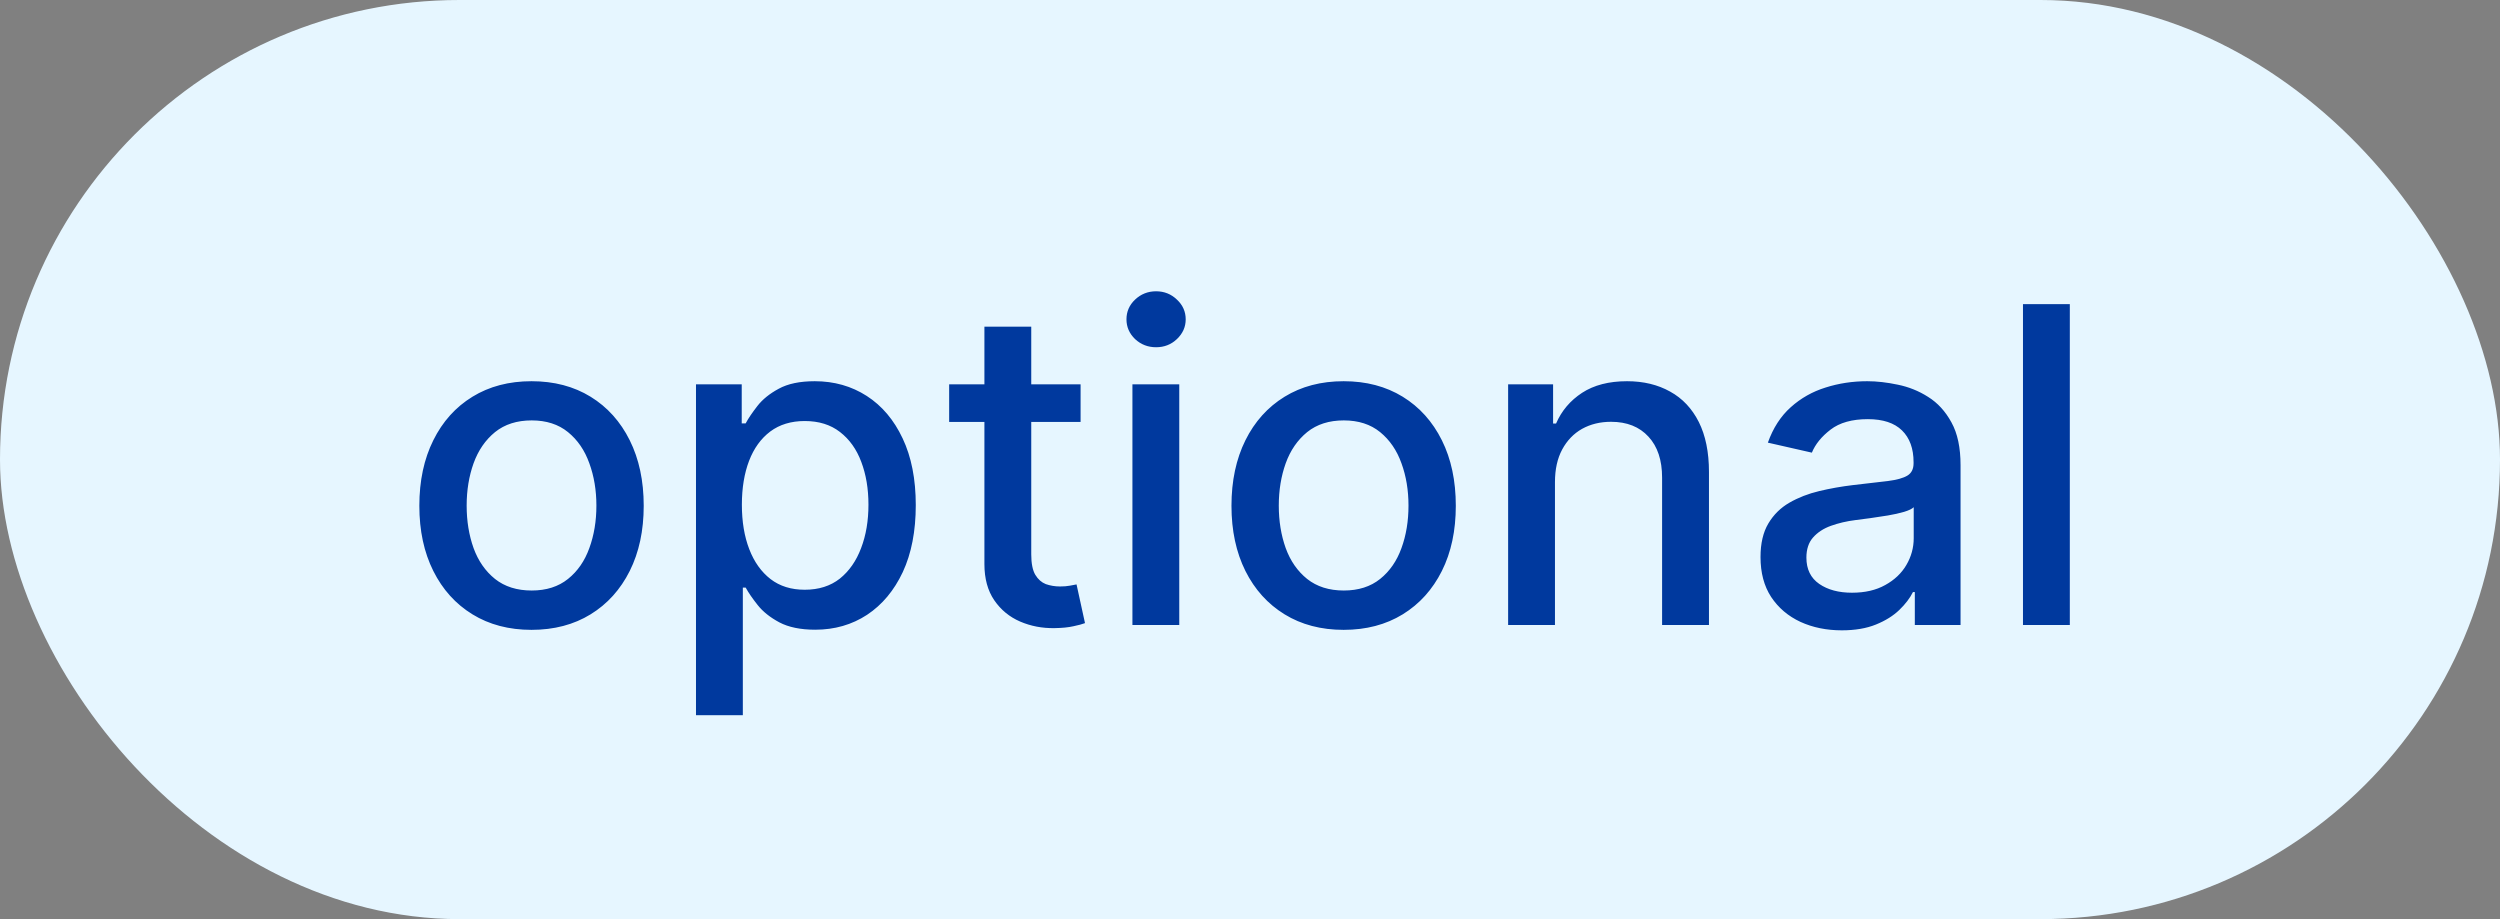
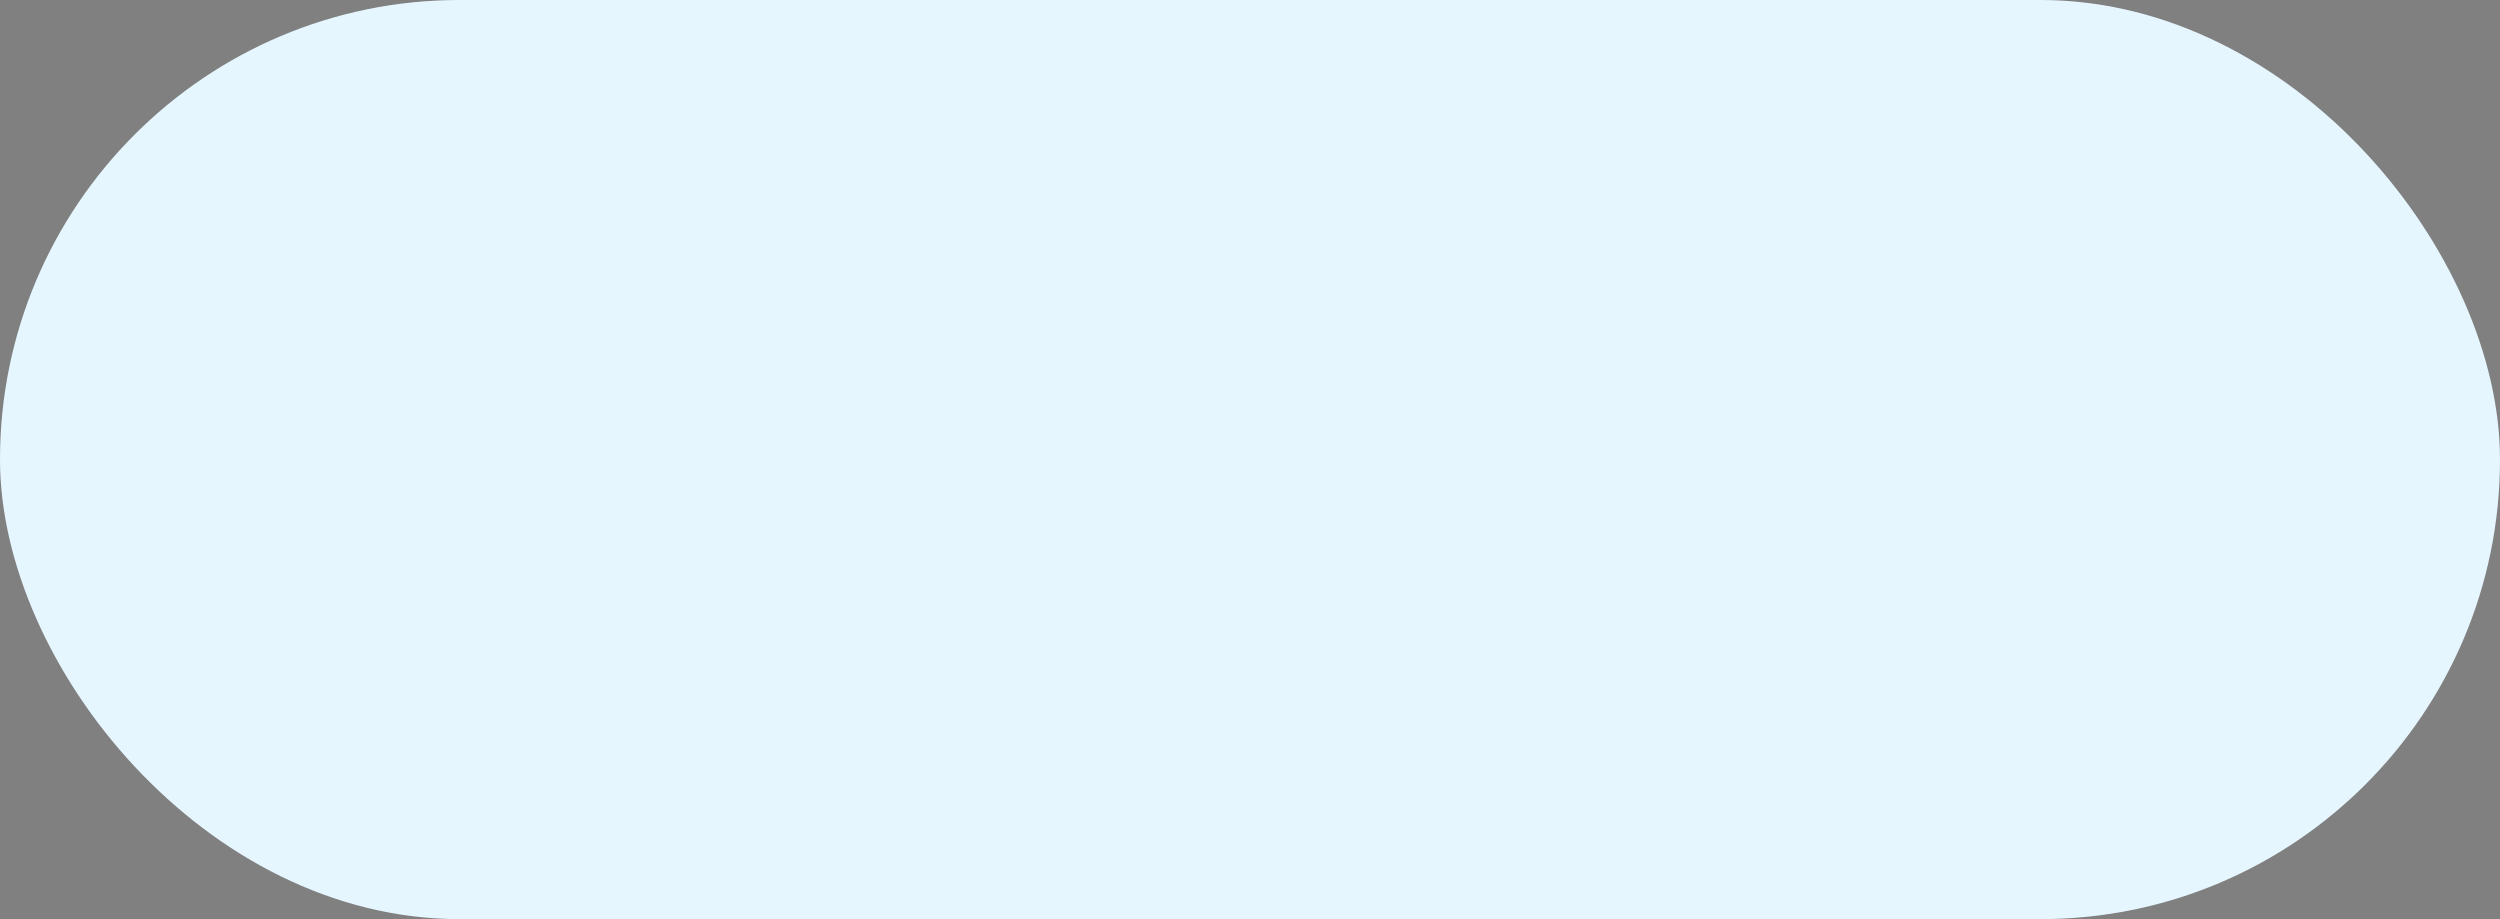
<svg xmlns="http://www.w3.org/2000/svg" width="68" height="25" viewBox="0 0 68 25" fill="none">
  <rect x="0" y="0" width="68" height="25" fill="#808080" stroke="none" />
  <rect width="68" height="25" rx="12.5" fill="#E6F6FF" />
-   <path d="M14.457 17.132C13.844 17.132 13.308 16.991 12.851 16.71C12.393 16.429 12.038 16.035 11.786 15.53C11.533 15.024 11.406 14.433 11.406 13.757C11.406 13.078 11.533 12.484 11.786 11.976C12.038 11.467 12.393 11.072 12.851 10.791C13.308 10.51 13.844 10.369 14.457 10.369C15.071 10.369 15.607 10.51 16.064 10.791C16.521 11.072 16.876 11.467 17.129 11.976C17.382 12.484 17.509 13.078 17.509 13.757C17.509 14.433 17.382 15.024 17.129 15.53C16.876 16.035 16.521 16.429 16.064 16.71C15.607 16.991 15.071 17.132 14.457 17.132ZM14.462 16.062C14.859 16.062 15.189 15.957 15.45 15.747C15.712 15.537 15.905 15.257 16.03 14.908C16.158 14.558 16.222 14.173 16.222 13.753C16.222 13.335 16.158 12.952 16.03 12.602C15.905 12.25 15.712 11.967 15.45 11.754C15.189 11.541 14.859 11.435 14.462 11.435C14.061 11.435 13.729 11.541 13.464 11.754C13.203 11.967 13.008 12.25 12.881 12.602C12.756 12.952 12.693 13.335 12.693 13.753C12.693 14.173 12.756 14.558 12.881 14.908C13.008 15.257 13.203 15.537 13.464 15.747C13.729 15.957 14.061 16.062 14.462 16.062ZM18.931 19.454V10.454H20.175V11.516H20.282C20.355 11.379 20.462 11.222 20.601 11.043C20.74 10.864 20.934 10.707 21.181 10.574C21.428 10.438 21.755 10.369 22.161 10.369C22.689 10.369 23.161 10.503 23.576 10.77C23.99 11.037 24.316 11.422 24.552 11.925C24.79 12.428 24.909 13.033 24.909 13.74C24.909 14.447 24.791 15.054 24.556 15.56C24.32 16.062 23.996 16.45 23.584 16.723C23.172 16.993 22.702 17.128 22.174 17.128C21.776 17.128 21.451 17.061 21.198 16.928C20.948 16.794 20.752 16.638 20.61 16.459C20.468 16.28 20.358 16.121 20.282 15.982H20.205V19.454H18.931ZM20.179 13.727C20.179 14.188 20.246 14.591 20.38 14.938C20.513 15.284 20.706 15.555 20.959 15.751C21.212 15.945 21.522 16.041 21.888 16.041C22.269 16.041 22.587 15.94 22.843 15.739C23.098 15.534 23.291 15.257 23.422 14.908C23.556 14.558 23.622 14.165 23.622 13.727C23.622 13.296 23.557 12.908 23.427 12.564C23.299 12.22 23.105 11.949 22.847 11.75C22.591 11.551 22.272 11.452 21.888 11.452C21.519 11.452 21.206 11.547 20.951 11.737C20.698 11.928 20.506 12.193 20.375 12.534C20.245 12.875 20.179 13.273 20.179 13.727ZM29.392 10.454V11.477H25.817V10.454H29.392ZM26.776 8.886H28.05V15.078C28.05 15.325 28.087 15.511 28.161 15.636C28.235 15.758 28.33 15.842 28.446 15.888C28.566 15.93 28.695 15.952 28.834 15.952C28.936 15.952 29.026 15.945 29.103 15.93C29.179 15.916 29.239 15.905 29.282 15.896L29.512 16.949C29.438 16.977 29.333 17.006 29.196 17.034C29.06 17.065 28.89 17.082 28.685 17.085C28.35 17.091 28.037 17.031 27.747 16.906C27.458 16.781 27.223 16.588 27.044 16.327C26.865 16.065 26.776 15.737 26.776 15.342V8.886ZM30.802 17V10.454H32.076V17H30.802ZM31.445 9.445C31.224 9.445 31.033 9.371 30.874 9.223C30.718 9.072 30.64 8.893 30.64 8.686C30.64 8.476 30.718 8.297 30.874 8.149C31.033 7.999 31.224 7.923 31.445 7.923C31.667 7.923 31.856 7.999 32.012 8.149C32.171 8.297 32.251 8.476 32.251 8.686C32.251 8.893 32.171 9.072 32.012 9.223C31.856 9.371 31.667 9.445 31.445 9.445ZM36.547 17.132C35.934 17.132 35.398 16.991 34.941 16.71C34.483 16.429 34.128 16.035 33.875 15.53C33.623 15.024 33.496 14.433 33.496 13.757C33.496 13.078 33.623 12.484 33.875 11.976C34.128 11.467 34.483 11.072 34.941 10.791C35.398 10.51 35.934 10.369 36.547 10.369C37.161 10.369 37.696 10.51 38.154 10.791C38.611 11.072 38.966 11.467 39.219 11.976C39.472 12.484 39.598 13.078 39.598 13.757C39.598 14.433 39.472 15.024 39.219 15.53C38.966 16.035 38.611 16.429 38.154 16.71C37.696 16.991 37.161 17.132 36.547 17.132ZM36.551 16.062C36.949 16.062 37.279 15.957 37.54 15.747C37.801 15.537 37.995 15.257 38.12 14.908C38.248 14.558 38.311 14.173 38.311 13.753C38.311 13.335 38.248 12.952 38.12 12.602C37.995 12.25 37.801 11.967 37.54 11.754C37.279 11.541 36.949 11.435 36.551 11.435C36.151 11.435 35.819 11.541 35.554 11.754C35.293 11.967 35.098 12.25 34.971 12.602C34.846 12.952 34.783 13.335 34.783 13.753C34.783 14.173 34.846 14.558 34.971 14.908C35.098 15.257 35.293 15.537 35.554 15.747C35.819 15.957 36.151 16.062 36.551 16.062ZM42.295 13.114V17H41.021V10.454H42.244V11.52H42.325C42.475 11.173 42.711 10.895 43.032 10.685C43.356 10.474 43.764 10.369 44.255 10.369C44.701 10.369 45.092 10.463 45.427 10.651C45.762 10.835 46.022 11.111 46.207 11.477C46.391 11.844 46.484 12.297 46.484 12.837V17H45.209V12.99C45.209 12.516 45.086 12.145 44.839 11.878C44.592 11.608 44.252 11.473 43.82 11.473C43.525 11.473 43.262 11.537 43.032 11.665C42.805 11.793 42.624 11.98 42.491 12.227C42.36 12.472 42.295 12.767 42.295 13.114ZM50.097 17.145C49.682 17.145 49.307 17.068 48.972 16.915C48.637 16.759 48.371 16.533 48.175 16.237C47.982 15.942 47.886 15.579 47.886 15.151C47.886 14.781 47.957 14.477 48.099 14.239C48.241 14 48.432 13.811 48.674 13.672C48.916 13.533 49.185 13.428 49.484 13.357C49.782 13.286 50.086 13.232 50.396 13.195C50.788 13.149 51.106 13.112 51.35 13.084C51.594 13.053 51.772 13.003 51.883 12.935C51.994 12.867 52.049 12.756 52.049 12.602V12.572C52.049 12.2 51.944 11.912 51.734 11.707C51.526 11.503 51.217 11.401 50.805 11.401C50.376 11.401 50.038 11.496 49.791 11.686C49.546 11.874 49.377 12.082 49.283 12.312L48.086 12.04C48.228 11.642 48.435 11.321 48.708 11.077C48.984 10.829 49.3 10.651 49.658 10.54C50.016 10.426 50.393 10.369 50.788 10.369C51.049 10.369 51.326 10.401 51.619 10.463C51.914 10.523 52.19 10.633 52.445 10.796C52.704 10.957 52.916 11.189 53.08 11.49C53.245 11.788 53.327 12.176 53.327 12.653V17H52.083V16.105H52.032C51.95 16.27 51.826 16.432 51.661 16.591C51.496 16.75 51.285 16.882 51.026 16.987C50.768 17.092 50.458 17.145 50.097 17.145ZM50.374 16.122C50.727 16.122 51.028 16.053 51.278 15.913C51.531 15.774 51.722 15.592 51.853 15.368C51.986 15.141 52.053 14.898 52.053 14.639V13.796C52.008 13.841 51.92 13.883 51.789 13.923C51.661 13.96 51.515 13.993 51.35 14.021C51.185 14.047 51.025 14.071 50.869 14.094C50.712 14.114 50.582 14.131 50.477 14.145C50.229 14.176 50.004 14.229 49.799 14.303C49.597 14.376 49.435 14.483 49.313 14.622C49.194 14.758 49.134 14.94 49.134 15.168C49.134 15.483 49.251 15.722 49.484 15.883C49.717 16.043 50.014 16.122 50.374 16.122ZM56.299 8.273V17H55.025V8.273H56.299Z" fill="#00399E" />
</svg>